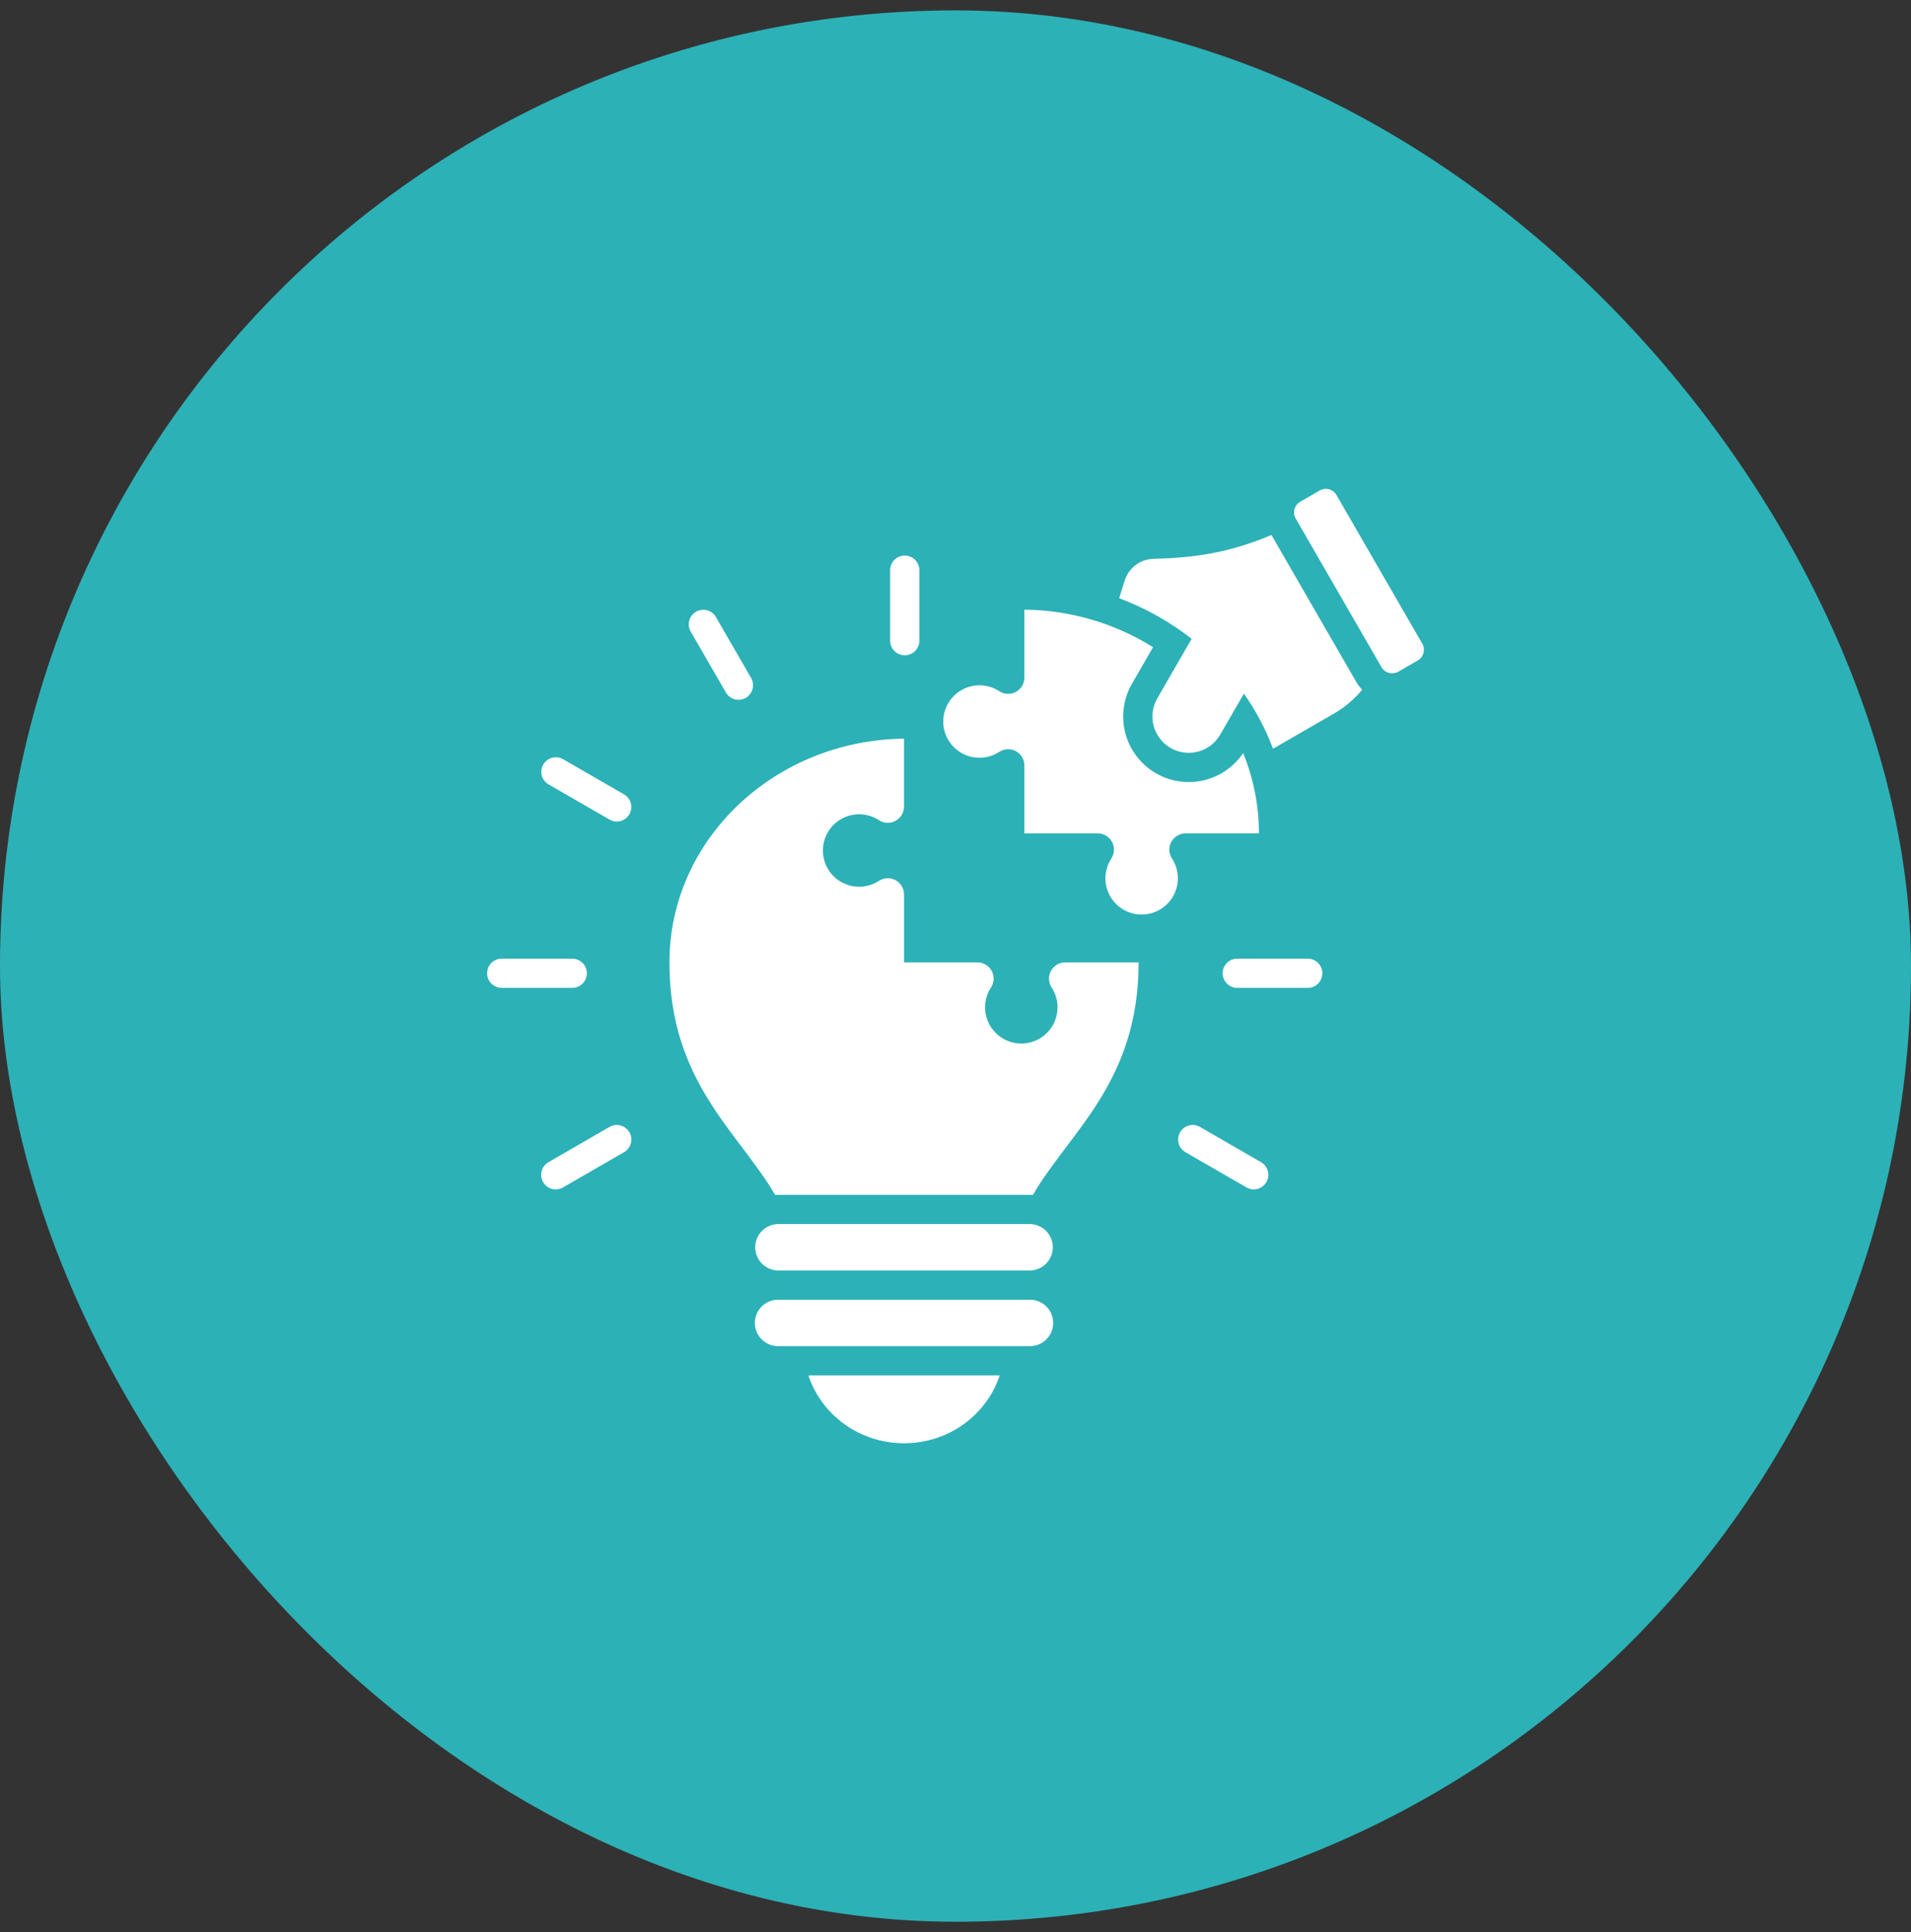
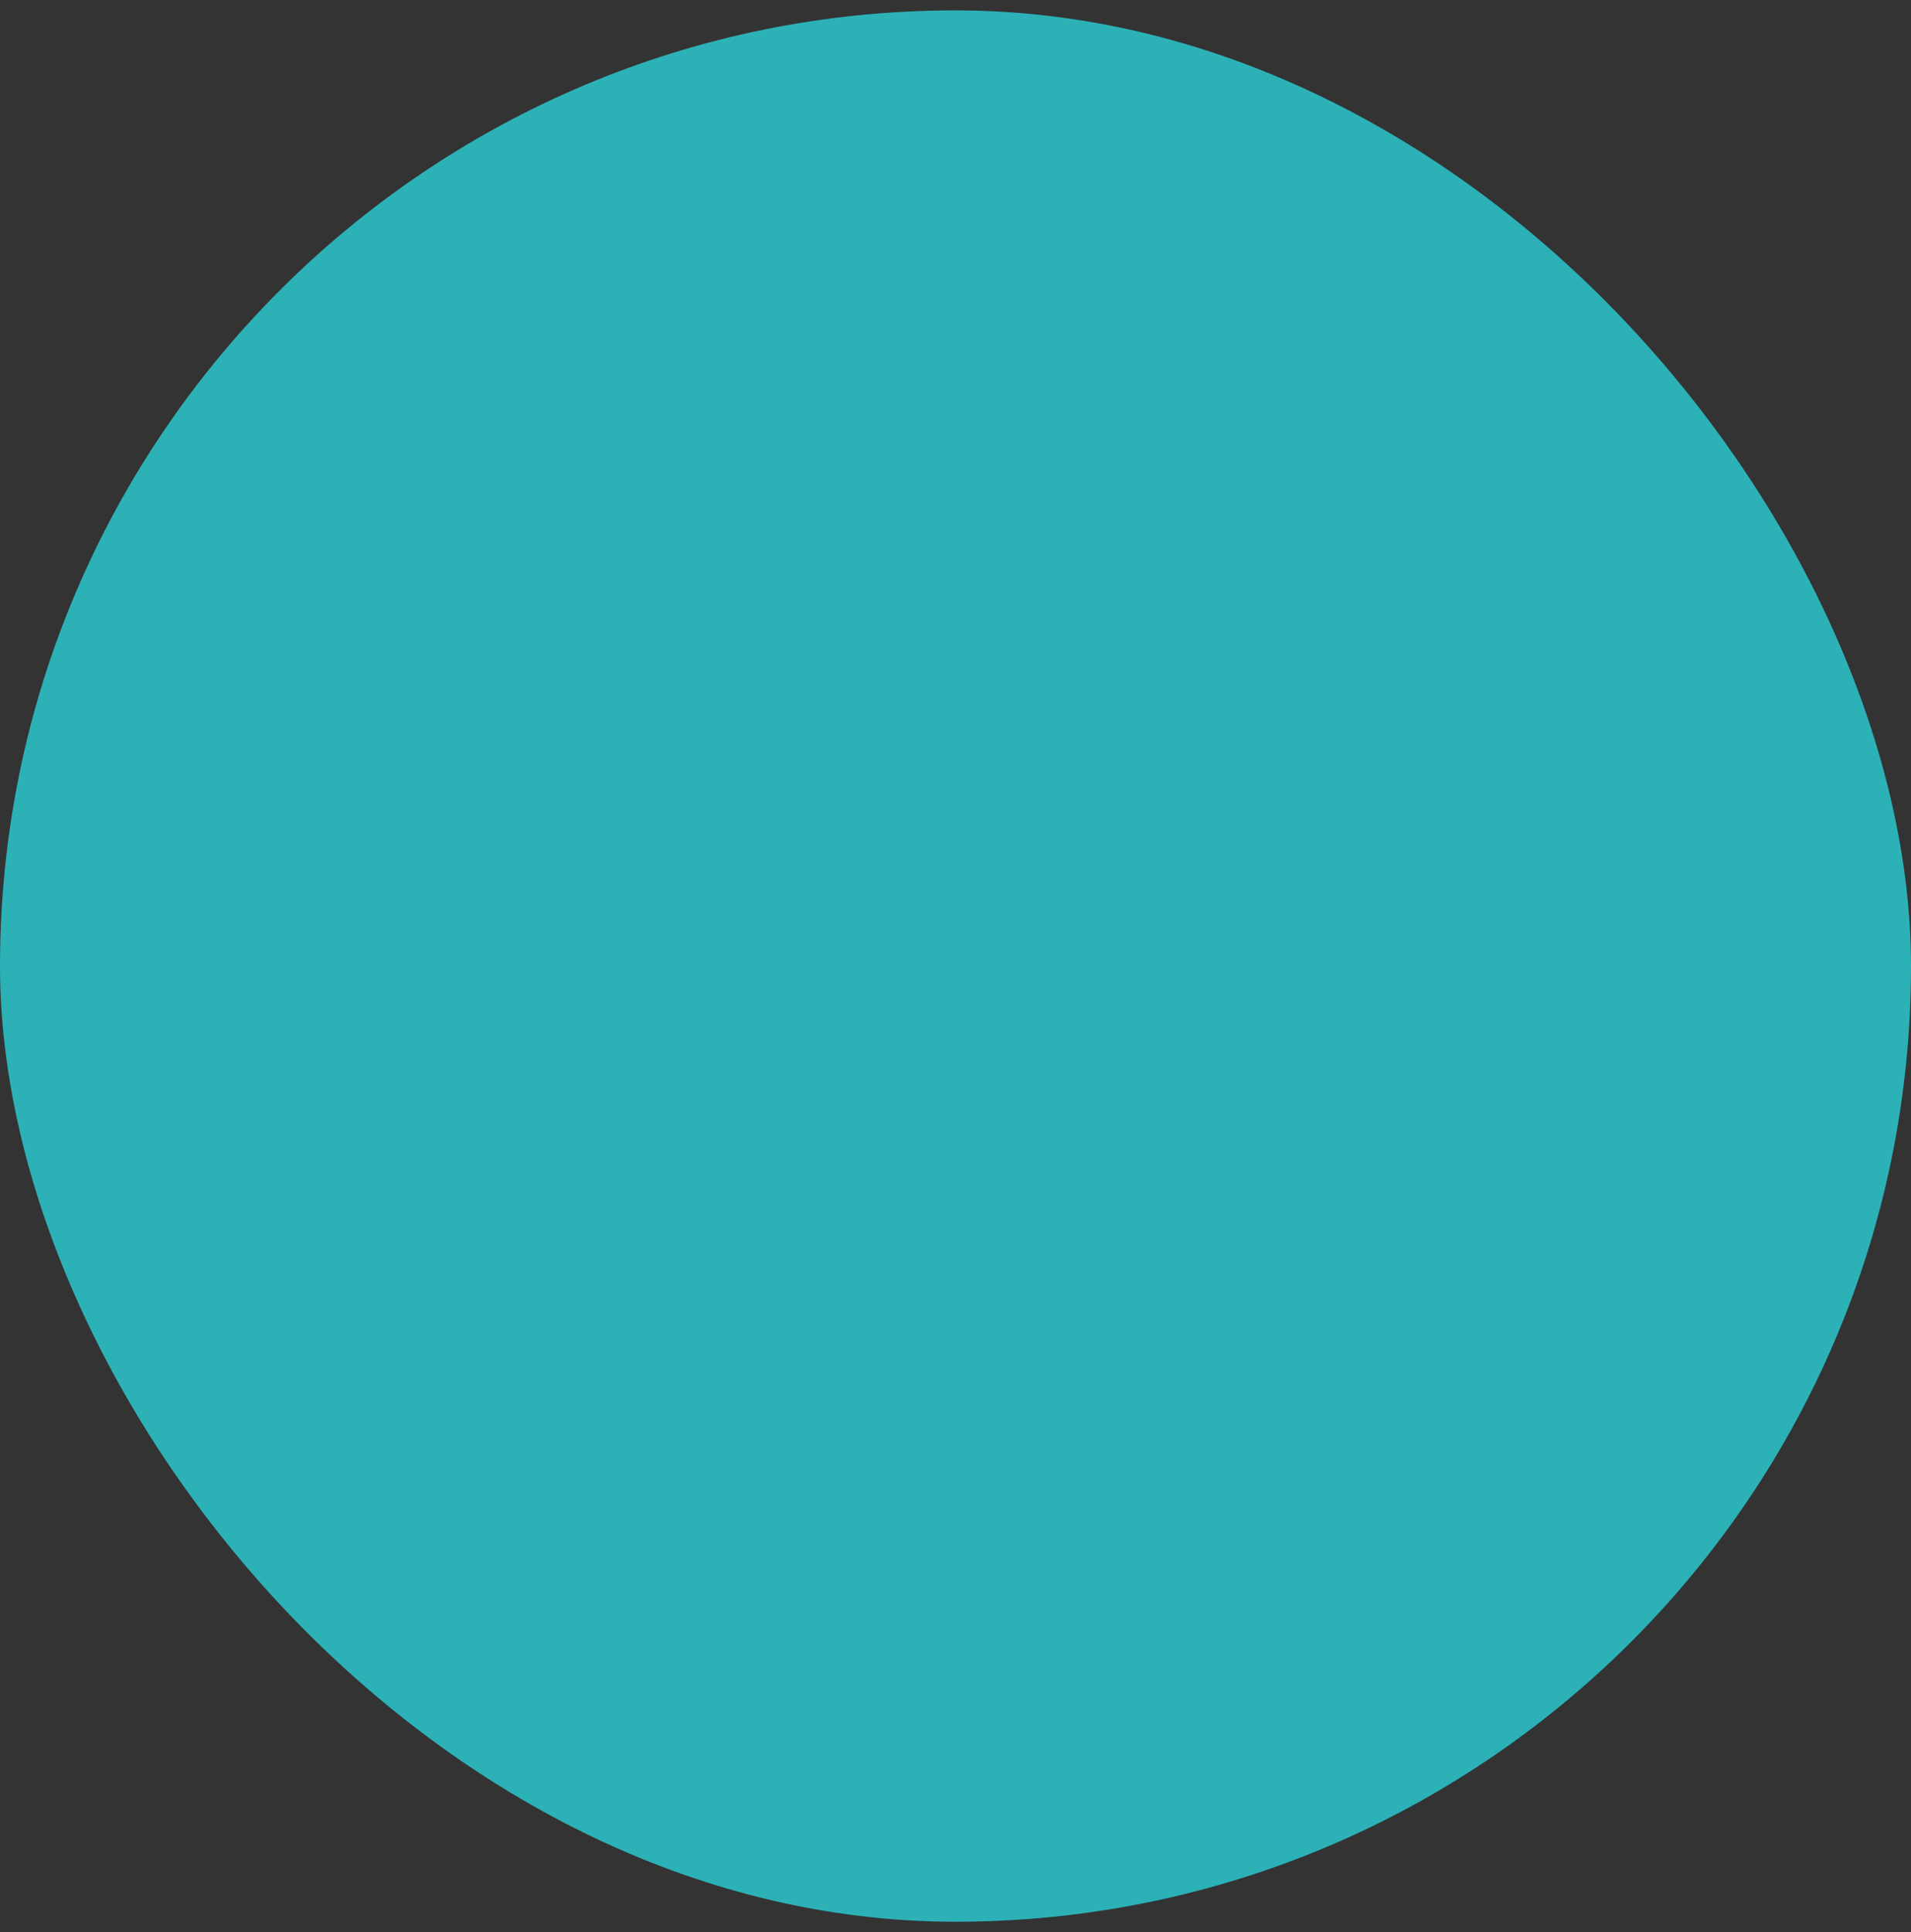
<svg xmlns="http://www.w3.org/2000/svg" width="92" height="93" viewBox="0 0 92 93" fill="none">
  <rect x="0" y="0" width="92" height="93" fill="#333333" stroke="none" />
  <rect y="0.5" width="92" height="92" rx="46" fill="#2CB1B7" />
-   <path fill-rule="evenodd" clip-rule="evenodd" d="M60.608 40.114C60.609 38.788 60.35 37.474 59.848 36.247C59.391 36.926 58.689 37.402 57.889 37.573C57.089 37.744 56.253 37.598 55.559 37.165C54.864 36.732 54.365 36.046 54.167 35.252C53.969 34.458 54.087 33.618 54.496 32.91L55.511 31.152C53.652 29.99 51.508 29.365 49.315 29.345V32.614C49.316 32.755 49.278 32.894 49.206 33.015C49.134 33.136 49.03 33.236 48.906 33.303C48.782 33.37 48.642 33.402 48.501 33.396C48.36 33.39 48.223 33.346 48.105 33.269C47.842 33.097 47.538 33 47.224 32.987C46.91 32.975 46.599 33.047 46.322 33.197C46.046 33.346 45.816 33.568 45.655 33.837C45.494 34.107 45.41 34.416 45.41 34.73C45.41 35.044 45.494 35.352 45.655 35.622C45.816 35.892 46.046 36.113 46.322 36.263C46.599 36.412 46.91 36.485 47.224 36.472C47.538 36.459 47.842 36.362 48.105 36.191C48.223 36.113 48.36 36.069 48.501 36.063C48.642 36.057 48.782 36.089 48.906 36.157C49.03 36.224 49.134 36.323 49.206 36.444C49.278 36.566 49.316 36.704 49.315 36.846V40.114H52.846C52.987 40.114 53.126 40.152 53.247 40.224C53.368 40.296 53.467 40.4 53.535 40.524C53.602 40.648 53.634 40.788 53.628 40.929C53.622 41.07 53.578 41.206 53.5 41.324C53.329 41.587 53.232 41.892 53.219 42.206C53.206 42.52 53.279 42.831 53.428 43.107C53.578 43.383 53.799 43.614 54.069 43.774C54.339 43.935 54.647 44.02 54.961 44.02C55.275 44.02 55.584 43.935 55.853 43.774C56.123 43.614 56.345 43.383 56.494 43.107C56.644 42.831 56.716 42.52 56.704 42.206C56.691 41.892 56.594 41.587 56.422 41.324C56.345 41.206 56.301 41.069 56.295 40.929C56.289 40.788 56.321 40.648 56.388 40.523C56.455 40.4 56.555 40.296 56.676 40.224C56.797 40.152 56.936 40.114 57.077 40.114H60.608ZM53.878 28.793L54.141 27.958C54.234 27.655 54.42 27.389 54.673 27.198C54.927 27.007 55.235 26.902 55.552 26.898C57.343 26.854 59.097 26.649 61.21 25.751L65.29 32.817C65.37 32.956 65.466 33.084 65.577 33.199C65.2 33.658 64.743 34.045 64.228 34.342L61.285 36.041C60.934 35.1 60.463 34.208 59.884 33.387L58.744 35.362C58.512 35.764 58.13 36.057 57.682 36.177C57.234 36.297 56.756 36.234 56.354 36.002C55.953 35.77 55.66 35.388 55.539 34.94C55.419 34.492 55.482 34.014 55.714 33.613L57.368 30.748C56.311 29.923 55.134 29.263 53.878 28.793ZM48.13 66.201H38.917C39.543 68.097 41.368 69.469 43.523 69.469C45.678 69.469 47.504 68.097 48.13 66.201ZM32.228 46.323C32.228 40.422 37.271 35.63 43.521 35.554V38.824C43.521 38.965 43.483 39.103 43.411 39.224C43.339 39.345 43.235 39.444 43.111 39.511C42.987 39.578 42.848 39.611 42.707 39.605C42.566 39.599 42.43 39.555 42.312 39.477C42.049 39.306 41.744 39.209 41.43 39.196C41.117 39.183 40.805 39.256 40.529 39.405C40.253 39.555 40.022 39.776 39.862 40.046C39.701 40.316 39.616 40.624 39.616 40.938C39.616 41.252 39.701 41.561 39.862 41.831C40.022 42.1 40.253 42.322 40.529 42.471C40.805 42.621 41.117 42.693 41.43 42.681C41.744 42.668 42.049 42.571 42.312 42.399C42.43 42.322 42.566 42.278 42.707 42.272C42.848 42.266 42.988 42.298 43.112 42.365C43.236 42.432 43.339 42.531 43.411 42.652C43.484 42.773 43.522 42.911 43.522 43.052V46.323H47.054C47.195 46.323 47.333 46.361 47.454 46.433C47.575 46.505 47.675 46.609 47.742 46.733C47.809 46.857 47.841 46.997 47.835 47.138C47.829 47.279 47.785 47.415 47.707 47.533C47.536 47.796 47.439 48.1 47.426 48.414C47.413 48.728 47.486 49.04 47.635 49.316C47.785 49.592 48.006 49.822 48.276 49.983C48.546 50.144 48.854 50.229 49.168 50.229C49.482 50.229 49.791 50.144 50.06 49.983C50.33 49.822 50.552 49.592 50.701 49.316C50.851 49.04 50.923 48.728 50.91 48.414C50.898 48.1 50.801 47.796 50.629 47.533C50.552 47.415 50.508 47.279 50.502 47.138C50.496 46.997 50.528 46.857 50.595 46.733C50.662 46.609 50.761 46.505 50.882 46.433C51.003 46.361 51.141 46.323 51.282 46.323H54.815C54.815 52.084 51.507 54.463 49.726 57.516C49.676 57.513 49.626 57.511 49.575 57.511H37.468C37.417 57.511 37.367 57.513 37.317 57.516C35.537 54.463 32.228 52.084 32.228 46.323ZM66.508 32.114C66.587 32.249 66.716 32.348 66.867 32.389C67.019 32.429 67.18 32.408 67.316 32.331L68.254 31.789C68.39 31.71 68.489 31.581 68.529 31.429C68.57 31.278 68.549 31.117 68.471 30.981L64.34 23.826C64.261 23.691 64.132 23.592 63.981 23.552C63.83 23.511 63.668 23.532 63.532 23.61L62.594 24.152C62.459 24.23 62.36 24.36 62.319 24.511C62.279 24.662 62.3 24.823 62.378 24.959L66.508 32.114H66.508ZM62.959 46.144C63.145 46.144 63.324 46.218 63.456 46.349C63.588 46.481 63.662 46.66 63.662 46.847C63.662 47.033 63.588 47.212 63.456 47.344C63.324 47.476 63.145 47.55 62.959 47.55H59.564C59.378 47.55 59.199 47.476 59.067 47.344C58.935 47.212 58.861 47.033 58.861 46.847C58.861 46.66 58.935 46.481 59.067 46.349C59.199 46.218 59.378 46.144 59.564 46.144H62.959ZM27.105 57.155C26.944 57.248 26.753 57.273 26.573 57.226C26.393 57.178 26.24 57.06 26.147 56.899C26.053 56.738 26.028 56.547 26.076 56.367C26.124 56.187 26.241 56.034 26.402 55.941L29.342 54.244C29.421 54.198 29.509 54.168 29.601 54.156C29.692 54.144 29.785 54.149 29.874 54.173C29.963 54.197 30.046 54.238 30.119 54.294C30.192 54.35 30.254 54.42 30.3 54.499C30.346 54.579 30.376 54.667 30.389 54.758C30.401 54.85 30.395 54.943 30.371 55.032C30.347 55.121 30.306 55.204 30.25 55.277C30.194 55.35 30.124 55.412 30.045 55.458L27.105 57.155ZM24.154 47.55C23.968 47.55 23.789 47.476 23.657 47.344C23.525 47.212 23.451 47.033 23.451 46.847C23.451 46.66 23.525 46.481 23.657 46.349C23.789 46.218 23.968 46.144 24.154 46.144H27.549C27.735 46.144 27.914 46.218 28.046 46.349C28.178 46.481 28.252 46.66 28.252 46.847C28.252 47.033 28.178 47.212 28.046 47.344C27.914 47.476 27.735 47.55 27.549 47.55H24.154ZM26.405 37.753C26.246 37.659 26.13 37.507 26.083 37.329C26.036 37.15 26.061 36.961 26.153 36.801C26.245 36.641 26.396 36.524 26.574 36.475C26.752 36.426 26.942 36.449 27.102 36.539L30.042 38.236C30.203 38.328 30.321 38.481 30.369 38.66C30.418 38.84 30.393 39.031 30.3 39.192C30.208 39.353 30.055 39.47 29.876 39.519C29.697 39.567 29.506 39.542 29.345 39.45L26.405 37.753ZM33.249 30.393C33.158 30.232 33.135 30.042 33.184 29.864C33.233 29.687 33.35 29.535 33.51 29.444C33.67 29.352 33.86 29.327 34.038 29.374C34.217 29.421 34.369 29.537 34.463 29.695L36.16 32.635C36.205 32.715 36.235 32.803 36.247 32.894C36.258 32.985 36.252 33.078 36.228 33.166C36.204 33.255 36.163 33.338 36.107 33.411C36.051 33.484 35.981 33.545 35.901 33.591C35.822 33.637 35.734 33.666 35.642 33.678C35.551 33.69 35.459 33.684 35.37 33.66C35.281 33.636 35.198 33.594 35.125 33.538C35.052 33.482 34.991 33.412 34.946 33.333L33.249 30.393ZM42.853 27.445C42.853 27.258 42.927 27.079 43.059 26.947C43.191 26.816 43.37 26.741 43.556 26.741C43.743 26.741 43.922 26.816 44.054 26.947C44.185 27.079 44.26 27.258 44.26 27.445V30.839C44.26 31.025 44.185 31.204 44.054 31.336C43.922 31.468 43.743 31.542 43.556 31.542C43.37 31.542 43.191 31.468 43.059 31.336C42.927 31.204 42.853 31.025 42.853 30.839V27.445ZM60.711 55.941C60.79 55.987 60.86 56.048 60.916 56.121C60.972 56.194 61.013 56.278 61.037 56.367C61.061 56.456 61.067 56.549 61.054 56.64C61.042 56.731 61.012 56.819 60.966 56.899C60.92 56.979 60.858 57.048 60.785 57.105C60.712 57.16 60.629 57.202 60.54 57.225C60.451 57.249 60.358 57.255 60.267 57.243C60.175 57.231 60.087 57.201 60.008 57.154L57.068 55.458C56.907 55.364 56.79 55.211 56.742 55.031C56.694 54.851 56.719 54.66 56.813 54.499C56.906 54.338 57.059 54.221 57.239 54.173C57.419 54.125 57.61 54.15 57.771 54.244L60.711 55.941ZM49.575 58.918H37.468C37.173 58.92 36.891 59.038 36.683 59.247C36.475 59.456 36.358 59.738 36.358 60.033C36.357 60.328 36.473 60.611 36.68 60.821C36.887 61.031 37.168 61.15 37.463 61.153H49.58C49.874 61.15 50.156 61.031 50.363 60.821C50.57 60.611 50.686 60.328 50.685 60.033C50.685 59.738 50.568 59.456 50.36 59.247C50.152 59.038 49.87 58.92 49.575 58.918ZM37.468 62.559C37.32 62.558 37.174 62.586 37.037 62.641C36.9 62.697 36.776 62.779 36.671 62.883C36.566 62.987 36.483 63.111 36.426 63.247C36.369 63.383 36.34 63.529 36.34 63.677C36.34 63.825 36.369 63.971 36.426 64.107C36.483 64.243 36.566 64.367 36.671 64.471C36.776 64.575 36.9 64.657 37.037 64.713C37.174 64.768 37.32 64.796 37.468 64.795H49.575C49.722 64.796 49.869 64.768 50.006 64.713C50.143 64.657 50.267 64.575 50.372 64.471C50.477 64.367 50.56 64.243 50.617 64.107C50.674 63.971 50.703 63.825 50.703 63.677C50.703 63.529 50.674 63.383 50.617 63.247C50.56 63.111 50.477 62.987 50.372 62.883C50.267 62.779 50.143 62.697 50.006 62.641C49.869 62.586 49.722 62.558 49.575 62.559H37.468Z" fill="white" />
</svg>